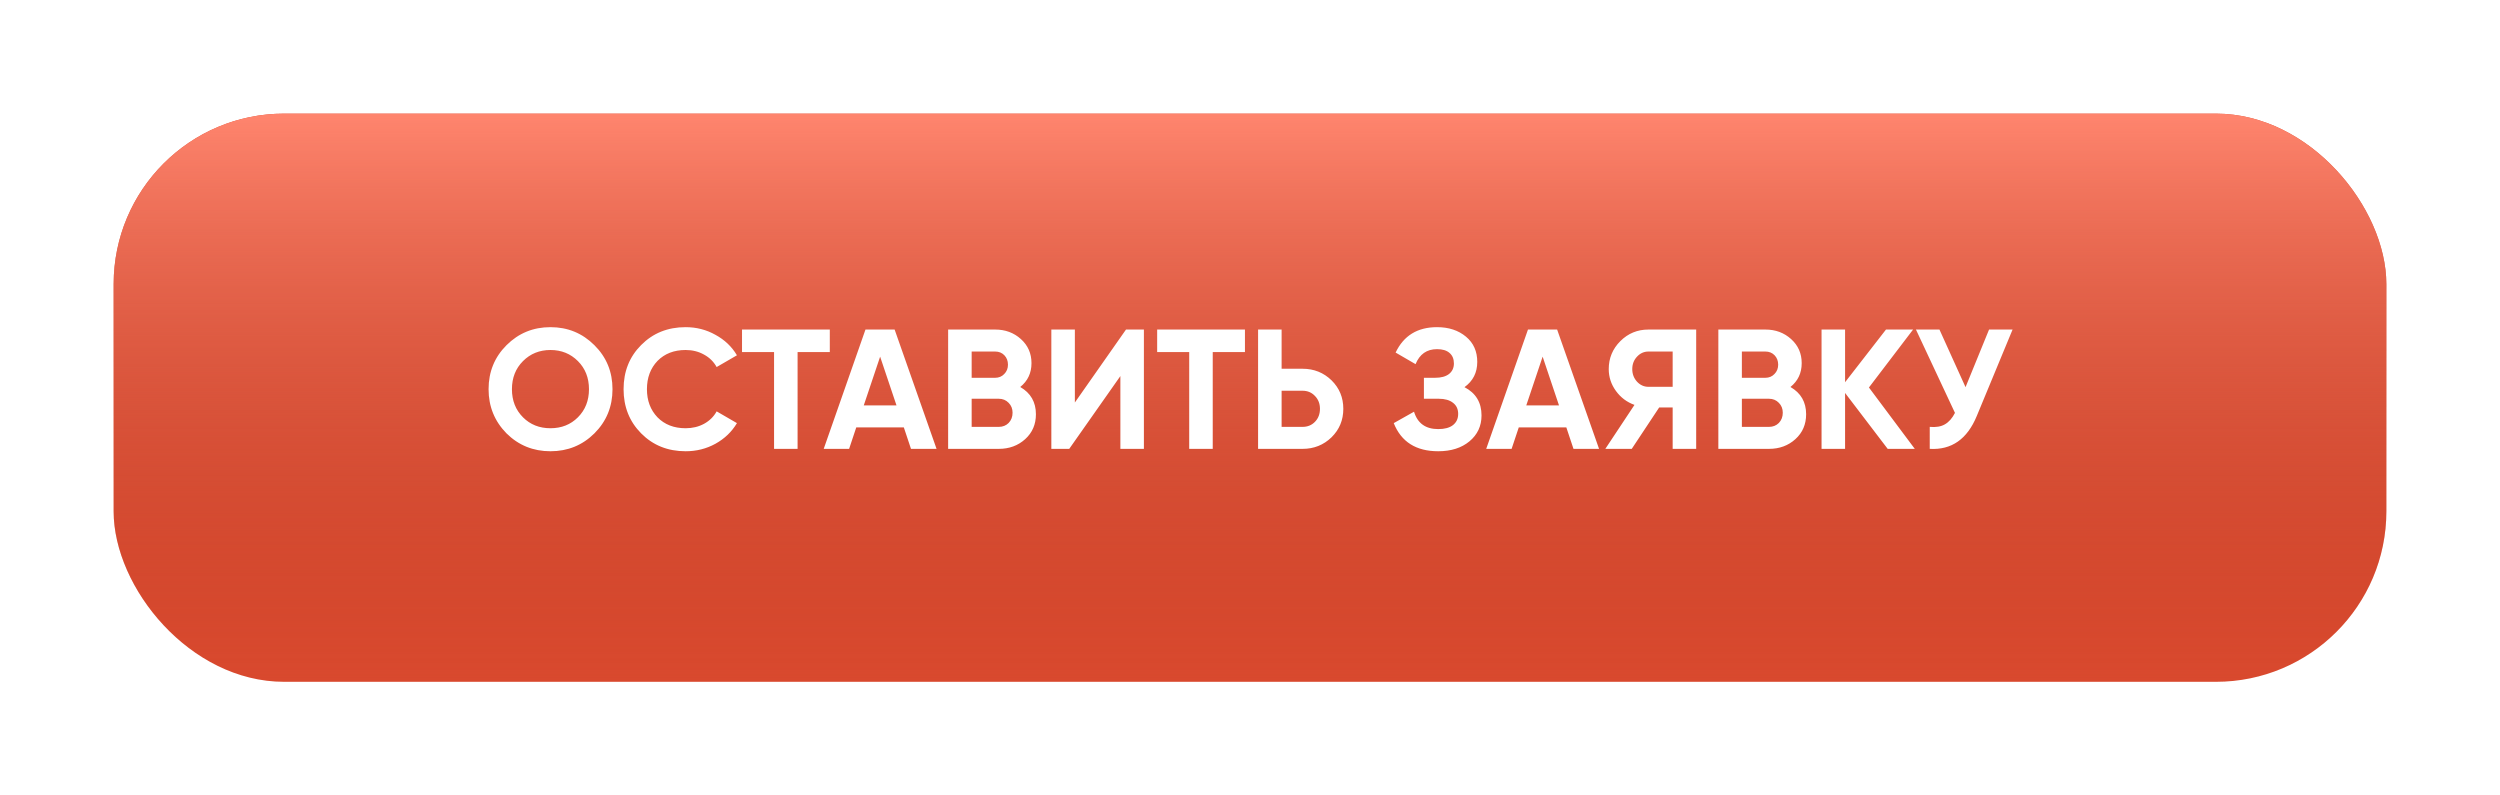
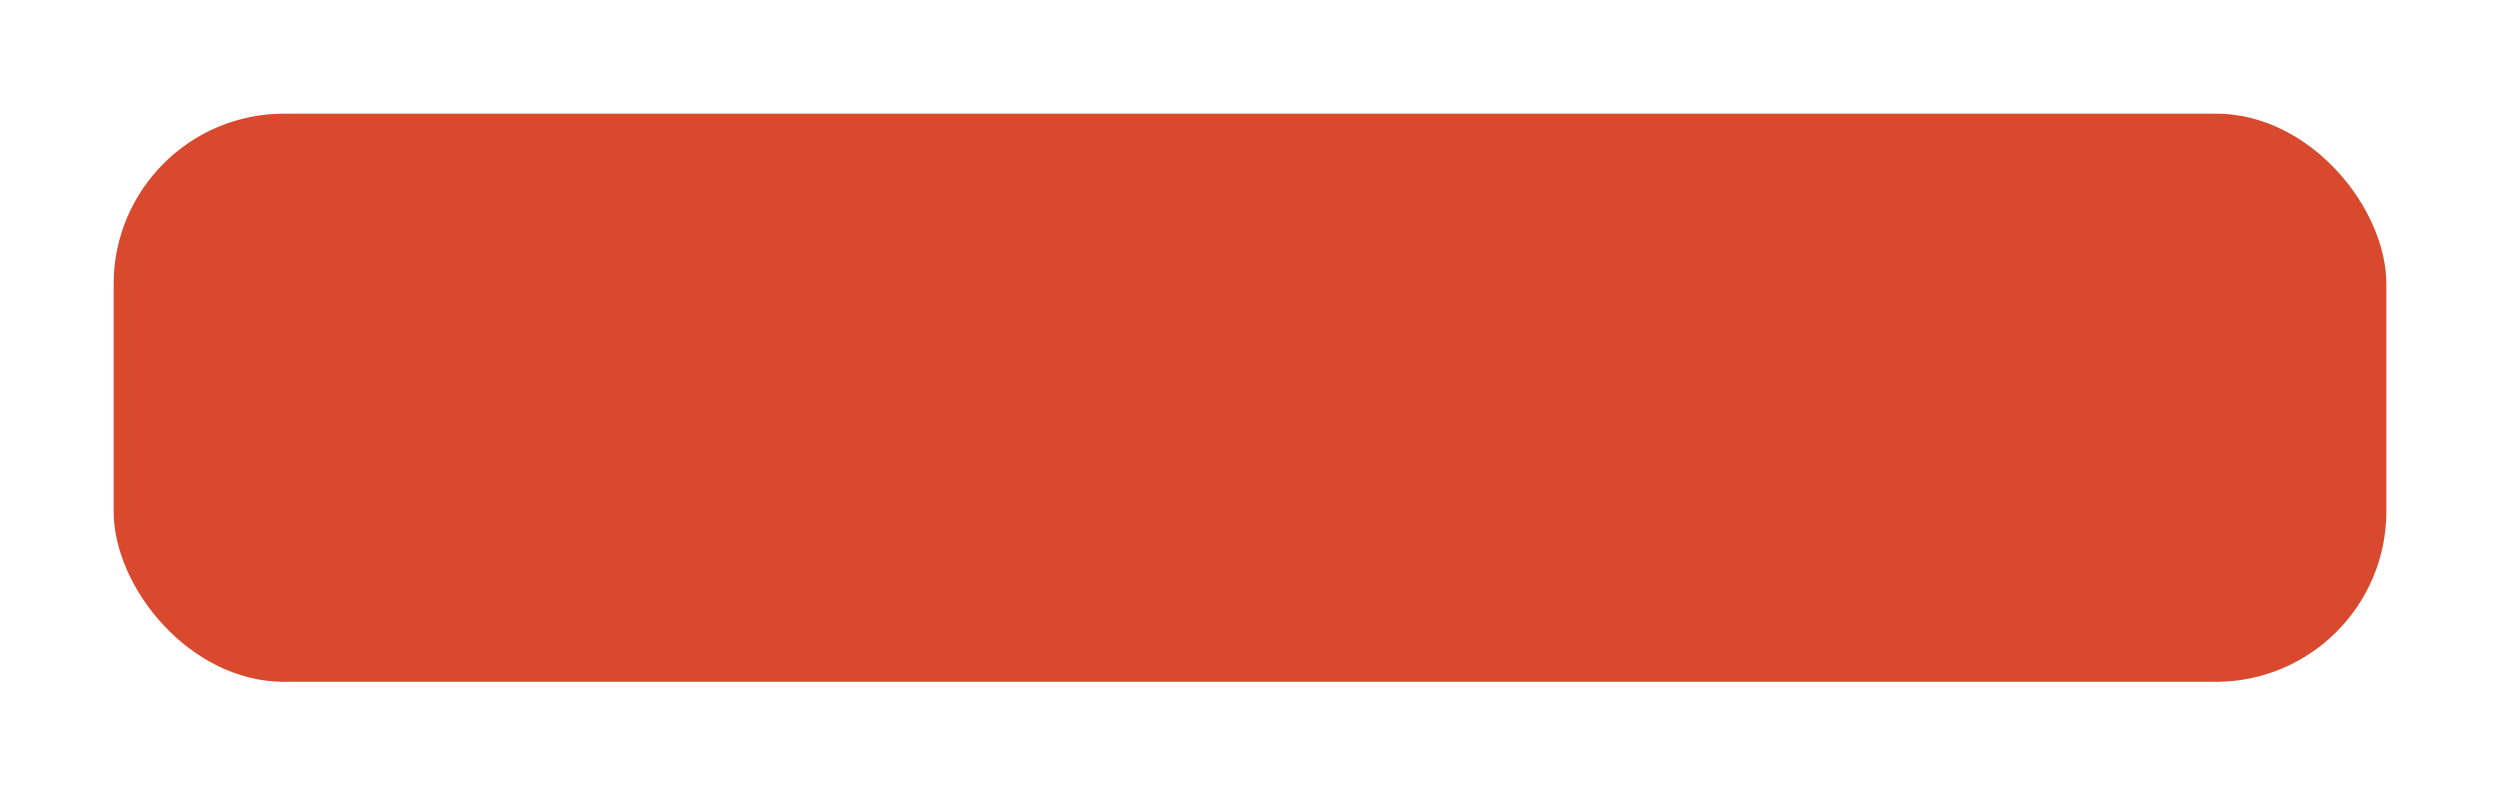
<svg xmlns="http://www.w3.org/2000/svg" width="440" height="140" viewBox="0 0 440 140" fill="none">
  <g filter="url(#filter0_d)">
    <rect x="20" y="20" width="400" height="100" rx="30" fill="#D9492E" />
-     <rect x="20" y="20" width="400" height="100" rx="30" fill="url(#paint0_linear)" />
  </g>
-   <path d="M104.62 76.27C102.5 78.37 99.92 79.42 96.88 79.42C93.84 79.42 91.26 78.37 89.14 76.27C87.04 74.13 85.99 71.54 85.99 68.5C85.99 65.44 87.04 62.86 89.14 60.76C91.26 58.64 93.84 57.58 96.88 57.58C99.92 57.58 102.5 58.64 104.62 60.76C106.74 62.86 107.8 65.44 107.8 68.5C107.8 71.56 106.74 74.15 104.62 76.27ZM92.05 73.45C93.33 74.73 94.94 75.37 96.88 75.37C98.82 75.37 100.43 74.73 101.71 73.45C103.01 72.15 103.66 70.5 103.66 68.5C103.66 66.5 103.01 64.85 101.71 63.55C100.41 62.25 98.8 61.6 96.88 61.6C94.96 61.6 93.35 62.25 92.05 63.55C90.75 64.85 90.1 66.5 90.1 68.5C90.1 70.5 90.75 72.15 92.05 73.45ZM120.67 79.42C117.53 79.42 114.92 78.37 112.84 76.27C110.78 74.19 109.75 71.6 109.75 68.5C109.75 65.38 110.78 62.79 112.84 60.73C114.92 58.63 117.53 57.58 120.67 57.58C122.57 57.58 124.32 58.03 125.92 58.93C127.54 59.81 128.8 61.01 129.7 62.53L126.13 64.6C125.61 63.66 124.87 62.93 123.91 62.41C122.95 61.87 121.87 61.6 120.67 61.6C118.63 61.6 116.98 62.24 115.72 63.52C114.48 64.82 113.86 66.48 113.86 68.5C113.86 70.5 114.48 72.15 115.72 73.45C116.98 74.73 118.63 75.37 120.67 75.37C121.87 75.37 122.95 75.11 123.91 74.59C124.89 74.05 125.63 73.32 126.13 72.4L129.7 74.47C128.8 75.99 127.54 77.2 125.92 78.1C124.32 78.98 122.57 79.42 120.67 79.42ZM130.595 58H146.045V61.96H140.375V79H136.235V61.96H130.595V58ZM164.833 79H160.333L159.073 75.22H150.703L149.443 79H144.973L152.323 58H157.453L164.833 79ZM154.903 62.77L152.023 71.35H157.783L154.903 62.77ZM179.562 68.11C181.402 69.17 182.322 70.77 182.322 72.91C182.322 74.69 181.692 76.15 180.432 77.29C179.172 78.43 177.622 79 175.782 79H166.872V58H175.152C176.932 58 178.442 58.56 179.682 59.68C180.922 60.8 181.542 62.21 181.542 63.91C181.542 65.65 180.882 67.05 179.562 68.11ZM175.152 61.87H171.012V66.49H175.152C175.792 66.49 176.322 66.27 176.742 65.83C177.182 65.39 177.402 64.84 177.402 64.18C177.402 63.52 177.192 62.97 176.772 62.53C176.352 62.09 175.812 61.87 175.152 61.87ZM171.012 75.13H175.782C176.482 75.13 177.062 74.9 177.522 74.44C177.982 73.96 178.212 73.36 178.212 72.64C178.212 71.94 177.982 71.36 177.522 70.9C177.062 70.42 176.482 70.18 175.782 70.18H171.012V75.13ZM201.326 79H197.186V66.19L188.186 79H185.036V58H189.176V70.84L198.176 58H201.326V79ZM203.661 58H219.111V61.96H213.441V79H209.301V61.96H203.661V58ZM225.563 64.9H229.253C231.253 64.9 232.953 65.58 234.353 66.94C235.733 68.3 236.423 69.97 236.423 71.95C236.423 73.93 235.733 75.6 234.353 76.96C232.953 78.32 231.253 79 229.253 79H221.423V58H225.563V64.9ZM225.563 75.13H229.253C230.133 75.13 230.863 74.83 231.443 74.23C232.023 73.63 232.313 72.87 232.313 71.95C232.313 71.05 232.023 70.3 231.443 69.7C230.863 69.08 230.133 68.77 229.253 68.77H225.563V75.13ZM257.748 68.14C259.748 69.18 260.748 70.84 260.748 73.12C260.748 74.98 260.038 76.5 258.618 77.68C257.218 78.84 255.388 79.42 253.128 79.42C249.228 79.42 246.618 77.77 245.298 74.47L248.868 72.46C249.488 74.5 250.908 75.52 253.128 75.52C254.248 75.52 255.108 75.29 255.708 74.83C256.328 74.35 256.638 73.69 256.638 72.85C256.638 72.01 256.338 71.36 255.738 70.9C255.138 70.42 254.298 70.18 253.218 70.18H250.608V66.49H252.588C253.628 66.49 254.438 66.27 255.018 65.83C255.598 65.37 255.888 64.75 255.888 63.97C255.888 63.17 255.628 62.55 255.108 62.11C254.608 61.67 253.878 61.45 252.918 61.45C251.118 61.45 249.858 62.33 249.138 64.09L245.628 62.05C247.048 59.07 249.478 57.58 252.918 57.58C254.978 57.58 256.678 58.14 258.018 59.26C259.338 60.36 259.998 61.84 259.998 63.7C259.998 65.58 259.248 67.06 257.748 68.14ZM281.434 79H276.934L275.674 75.22H267.304L266.044 79H261.574L268.924 58H274.054L281.434 79ZM271.504 62.77L268.624 71.35H274.384L271.504 62.77ZM290.128 58H298.528V79H294.388V71.71H292.018L287.188 79H282.538L287.668 71.26C286.328 70.78 285.238 69.96 284.398 68.8C283.558 67.64 283.138 66.36 283.138 64.96C283.138 63.04 283.818 61.4 285.178 60.04C286.538 58.68 288.188 58 290.128 58ZM290.128 68.08H294.388V61.87H290.128C289.348 61.87 288.678 62.17 288.118 62.77C287.558 63.37 287.278 64.1 287.278 64.96C287.278 65.82 287.558 66.56 288.118 67.18C288.678 67.78 289.348 68.08 290.128 68.08ZM315.119 68.11C316.959 69.17 317.879 70.77 317.879 72.91C317.879 74.69 317.249 76.15 315.989 77.29C314.729 78.43 313.179 79 311.339 79H302.429V58H310.709C312.489 58 313.999 58.56 315.239 59.68C316.479 60.8 317.099 62.21 317.099 63.91C317.099 65.65 316.439 67.05 315.119 68.11ZM310.709 61.87H306.569V66.49H310.709C311.349 66.49 311.879 66.27 312.299 65.83C312.739 65.39 312.959 64.84 312.959 64.18C312.959 63.52 312.749 62.97 312.329 62.53C311.909 62.09 311.369 61.87 310.709 61.87ZM306.569 75.13H311.339C312.039 75.13 312.619 74.9 313.079 74.44C313.539 73.96 313.769 73.36 313.769 72.64C313.769 71.94 313.539 71.36 313.079 70.9C312.619 70.42 312.039 70.18 311.339 70.18H306.569V75.13ZM328.933 68.2L337.003 79H332.233L324.733 69.16V79H320.593V58H324.733V67.27L331.933 58H336.703L328.933 68.2ZM345.934 68.14L350.074 58H354.214L347.914 73.21C346.234 77.29 343.474 79.22 339.634 79V75.13C340.734 75.23 341.624 75.08 342.304 74.68C343.004 74.28 343.594 73.61 344.074 72.67L337.204 58H341.344L345.934 68.14Z" fill="white" />
  <defs>
    <filter id="filter0_d" x="0" y="0" width="440" height="140" filterUnits="userSpaceOnUse" color-interpolation-filters="sRGB">
      <feFlood flood-opacity="0" result="BackgroundImageFix" />
      <feColorMatrix in="SourceAlpha" type="matrix" values="0 0 0 0 0 0 0 0 0 0 0 0 0 0 0 0 0 0 127 0" />
      <feOffset />
      <feGaussianBlur stdDeviation="10" />
      <feColorMatrix type="matrix" values="0 0 0 0 0.851 0 0 0 0 0.286 0 0 0 0 0.18 0 0 0 0.6 0" />
      <feBlend mode="normal" in2="BackgroundImageFix" result="effect1_dropShadow" />
      <feBlend mode="normal" in="SourceGraphic" in2="effect1_dropShadow" result="shape" />
    </filter>
    <linearGradient id="paint0_linear" x1="220" y1="20" x2="220" y2="120" gradientUnits="userSpaceOnUse">
      <stop stop-color="#FF856E" />
      <stop offset="1" stop-color="#B53821" stop-opacity="0" />
    </linearGradient>
  </defs>
</svg>